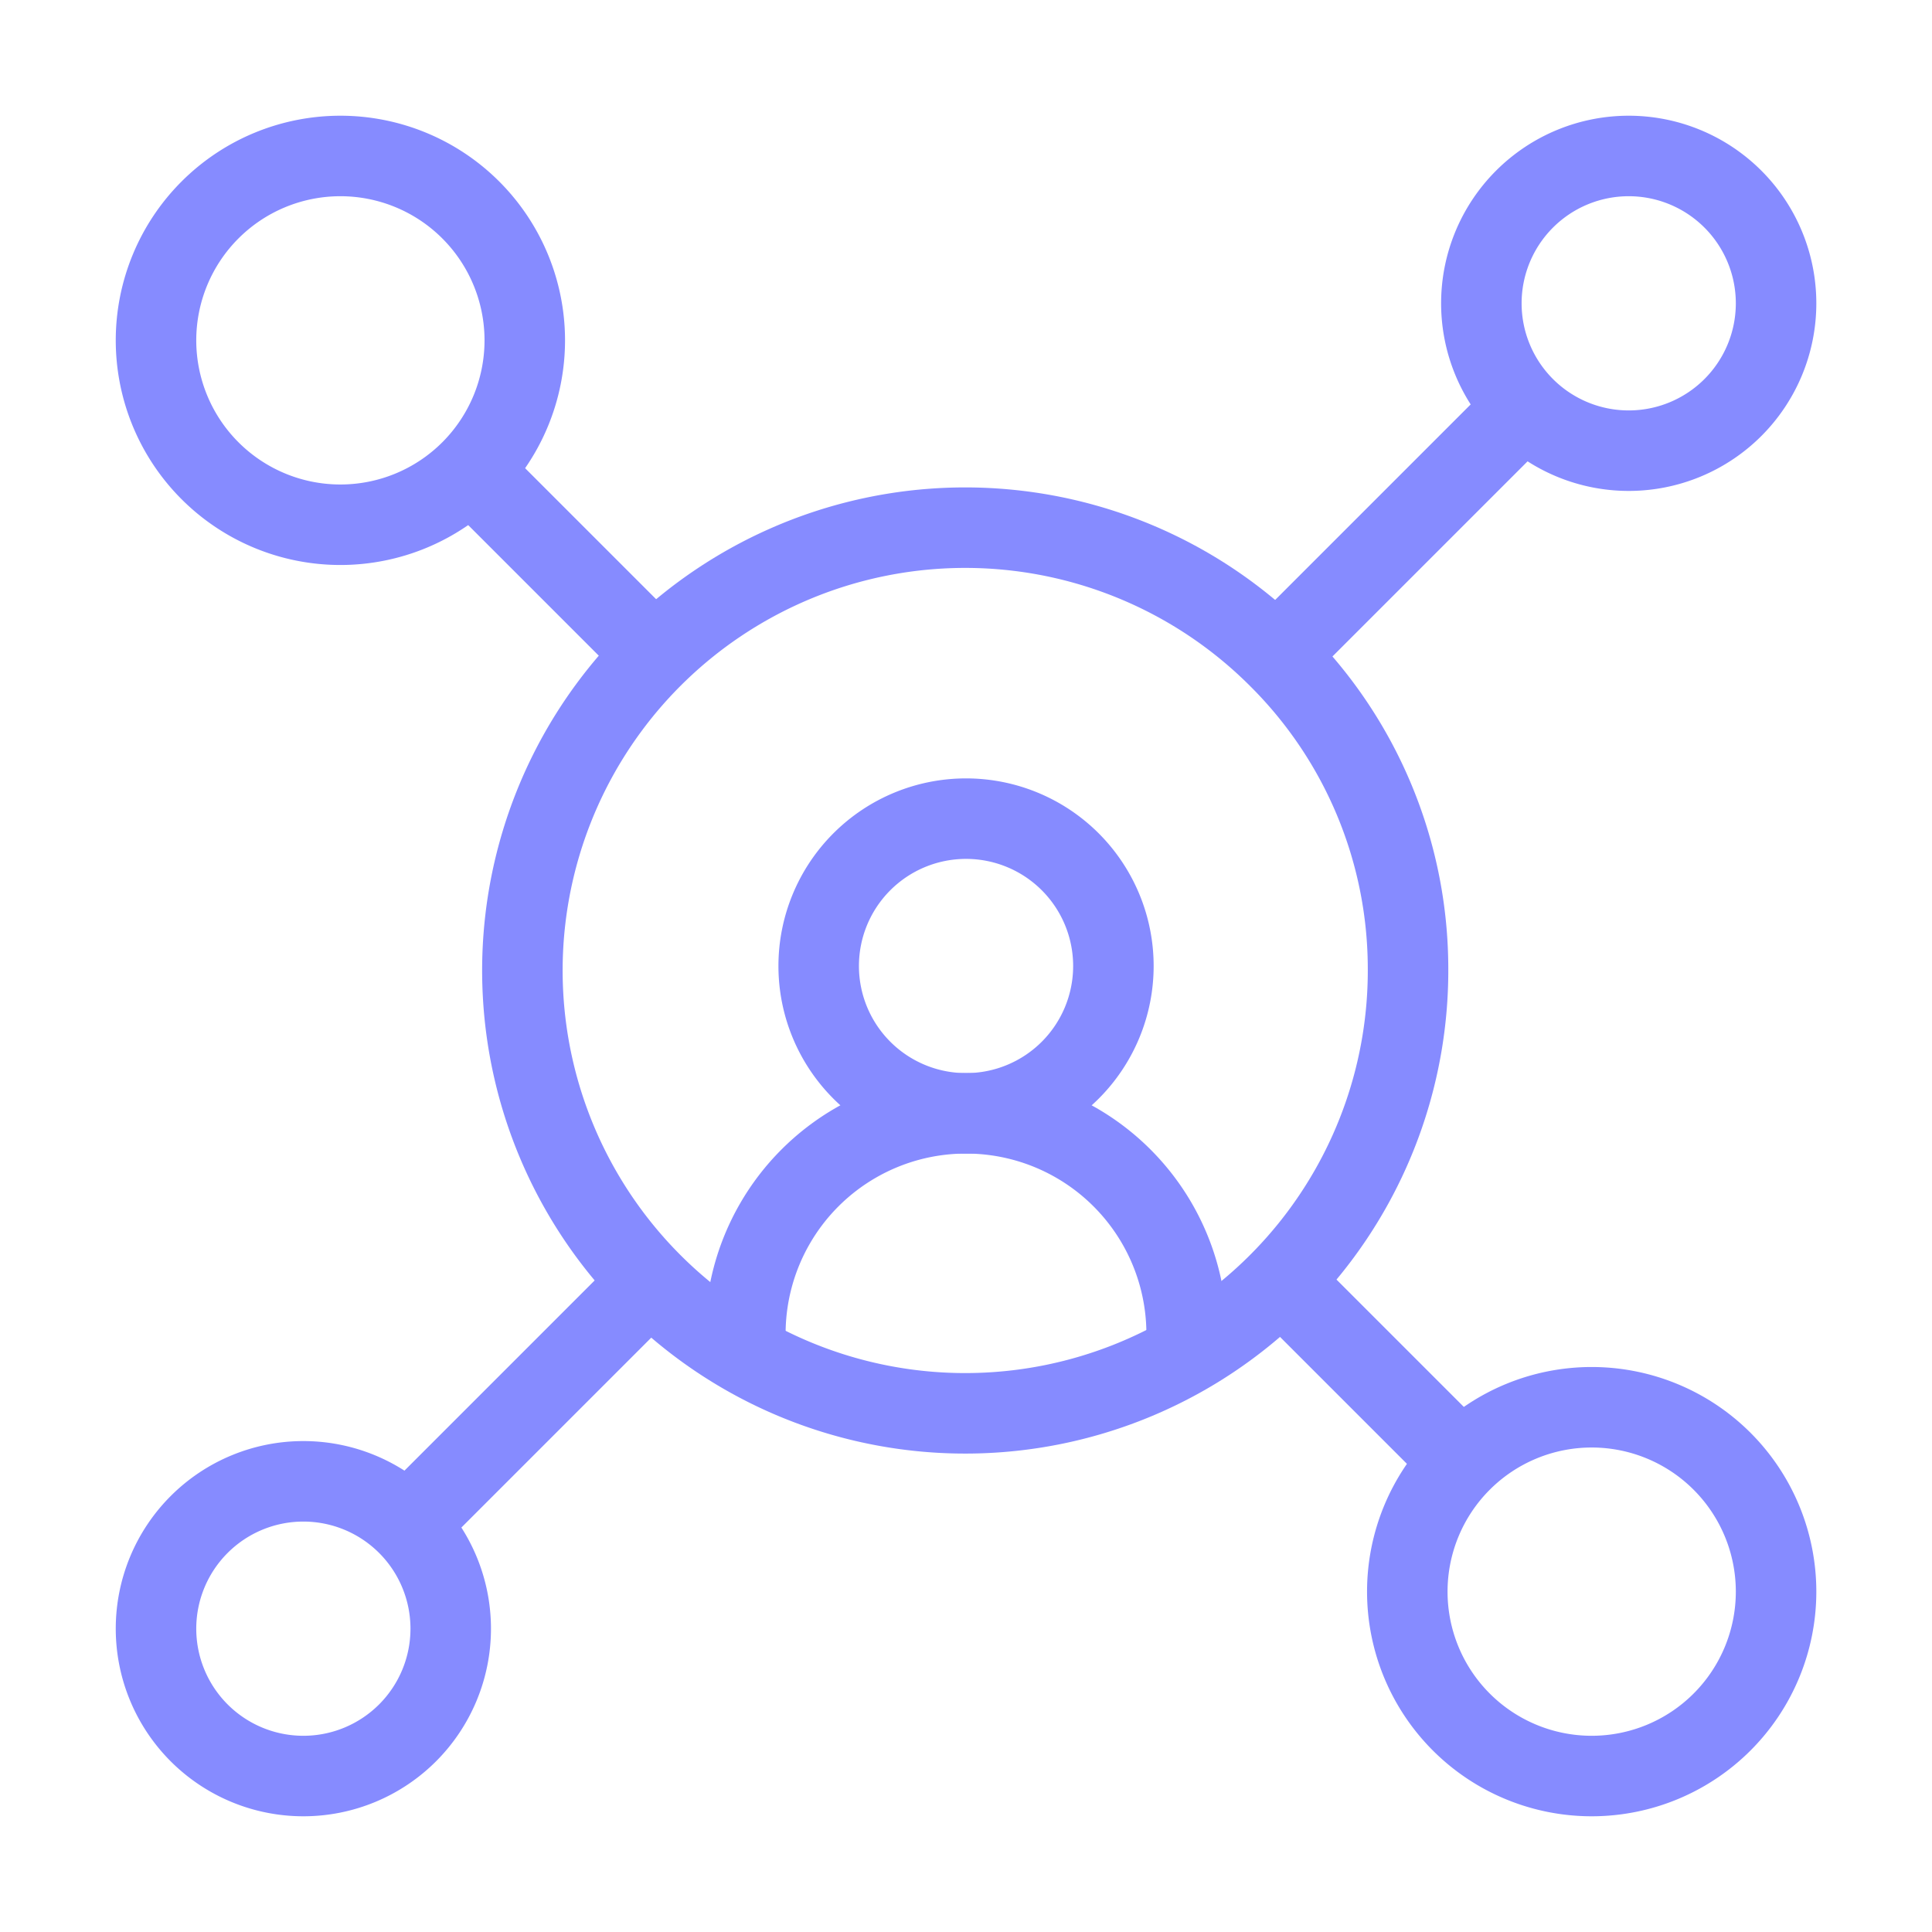
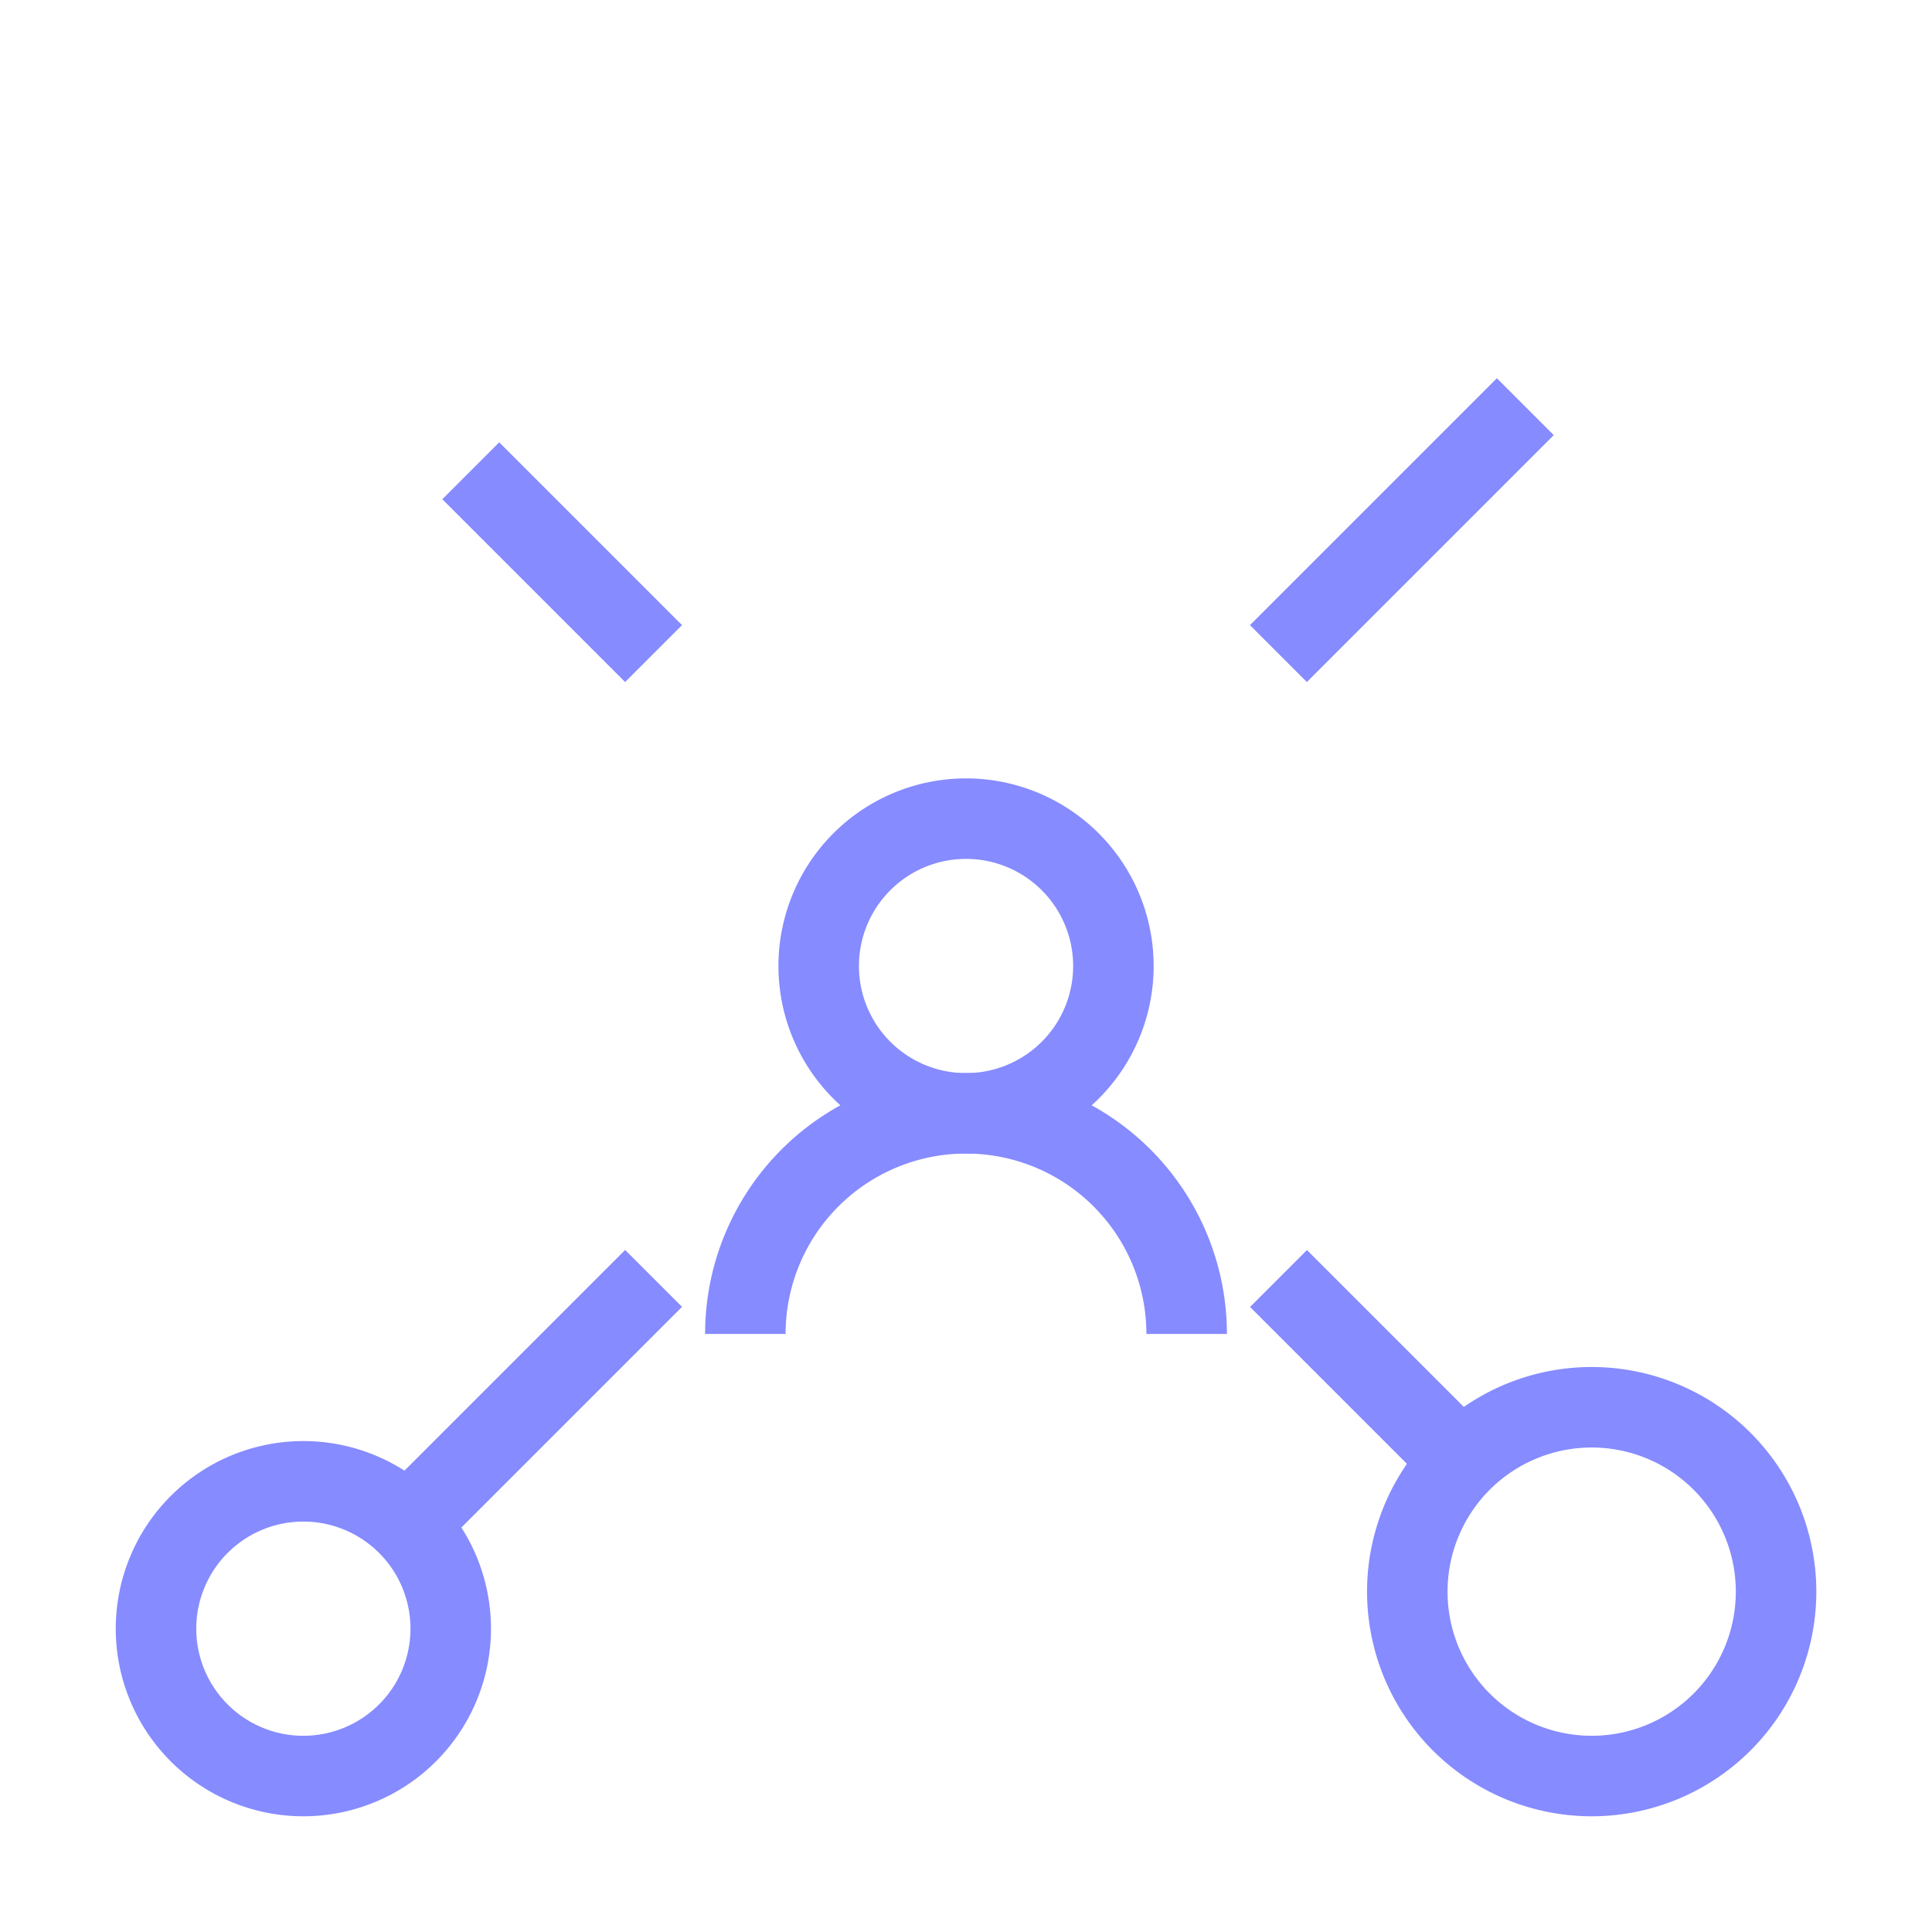
<svg xmlns="http://www.w3.org/2000/svg" id="Network--Streamline-Atlas" viewBox="-0.5 -0.5 24 24">
  <desc>
    Network Streamline Icon: https://streamlinehq.com
  </desc>
  <defs />
  <path d="M9.67 11.5a1.83 1.83 0 1 0 3.661 0 1.83 1.83 0 1 0 -3.661 0" fill="none" stroke="#868bff" stroke-miterlimit="10" stroke-width="1" />
  <path d="M8.759 16.071A2.741 2.741 0 0 1 11.5 13.33a2.741 2.741 0 0 1 2.741 2.741" fill="none" stroke="#868bff" stroke-miterlimit="10" stroke-width="1" />
-   <path d="M17.902 3.268a1.83 1.83 0 1 0 3.661 0 1.83 1.83 0 1 0 -3.661 0" fill="none" stroke="#868bff" stroke-miterlimit="10" stroke-width="1" />
  <path d="M1.438 19.732a1.83 1.83 0 1 0 3.661 0 1.83 1.83 0 1 0 -3.661 0" fill="none" stroke="#868bff" stroke-miterlimit="10" stroke-width="1" />
  <path d="M16.982 19.272a2.29 2.29 0 1 0 4.581 0 2.29 2.29 0 1 0 -4.581 0" fill="none" stroke="#868bff" stroke-miterlimit="10" stroke-width="1" />
-   <path d="M1.438 3.728a2.29 2.29 0 1 0 4.581 0 2.29 2.29 0 1 0 -4.581 0" fill="none" stroke="#868bff" stroke-miterlimit="10" stroke-width="1" />
  <path d="m7.619 15.381 -3.067 3.067" fill="none" stroke="#868bff" stroke-miterlimit="10" stroke-width="1" />
  <path d="m18.448 4.552 -3.067 3.067" fill="none" stroke="#868bff" stroke-miterlimit="10" stroke-width="1" />
-   <path d="M16.991 11.5a5.501 5.501 0 1 1 -1.61 -3.833 5.453 5.453 0 0 1 1.61 3.833Z" fill="none" stroke="#868bff" stroke-miterlimit="10" stroke-width="1" />
  <path d="m17.653 17.653 -2.271 -2.271" fill="none" stroke="#868bff" stroke-miterlimit="10" stroke-width="1" />
  <path d="M7.619 7.619 5.348 5.348" fill="none" stroke="#868bff" stroke-miterlimit="10" stroke-width="1" />
</svg>